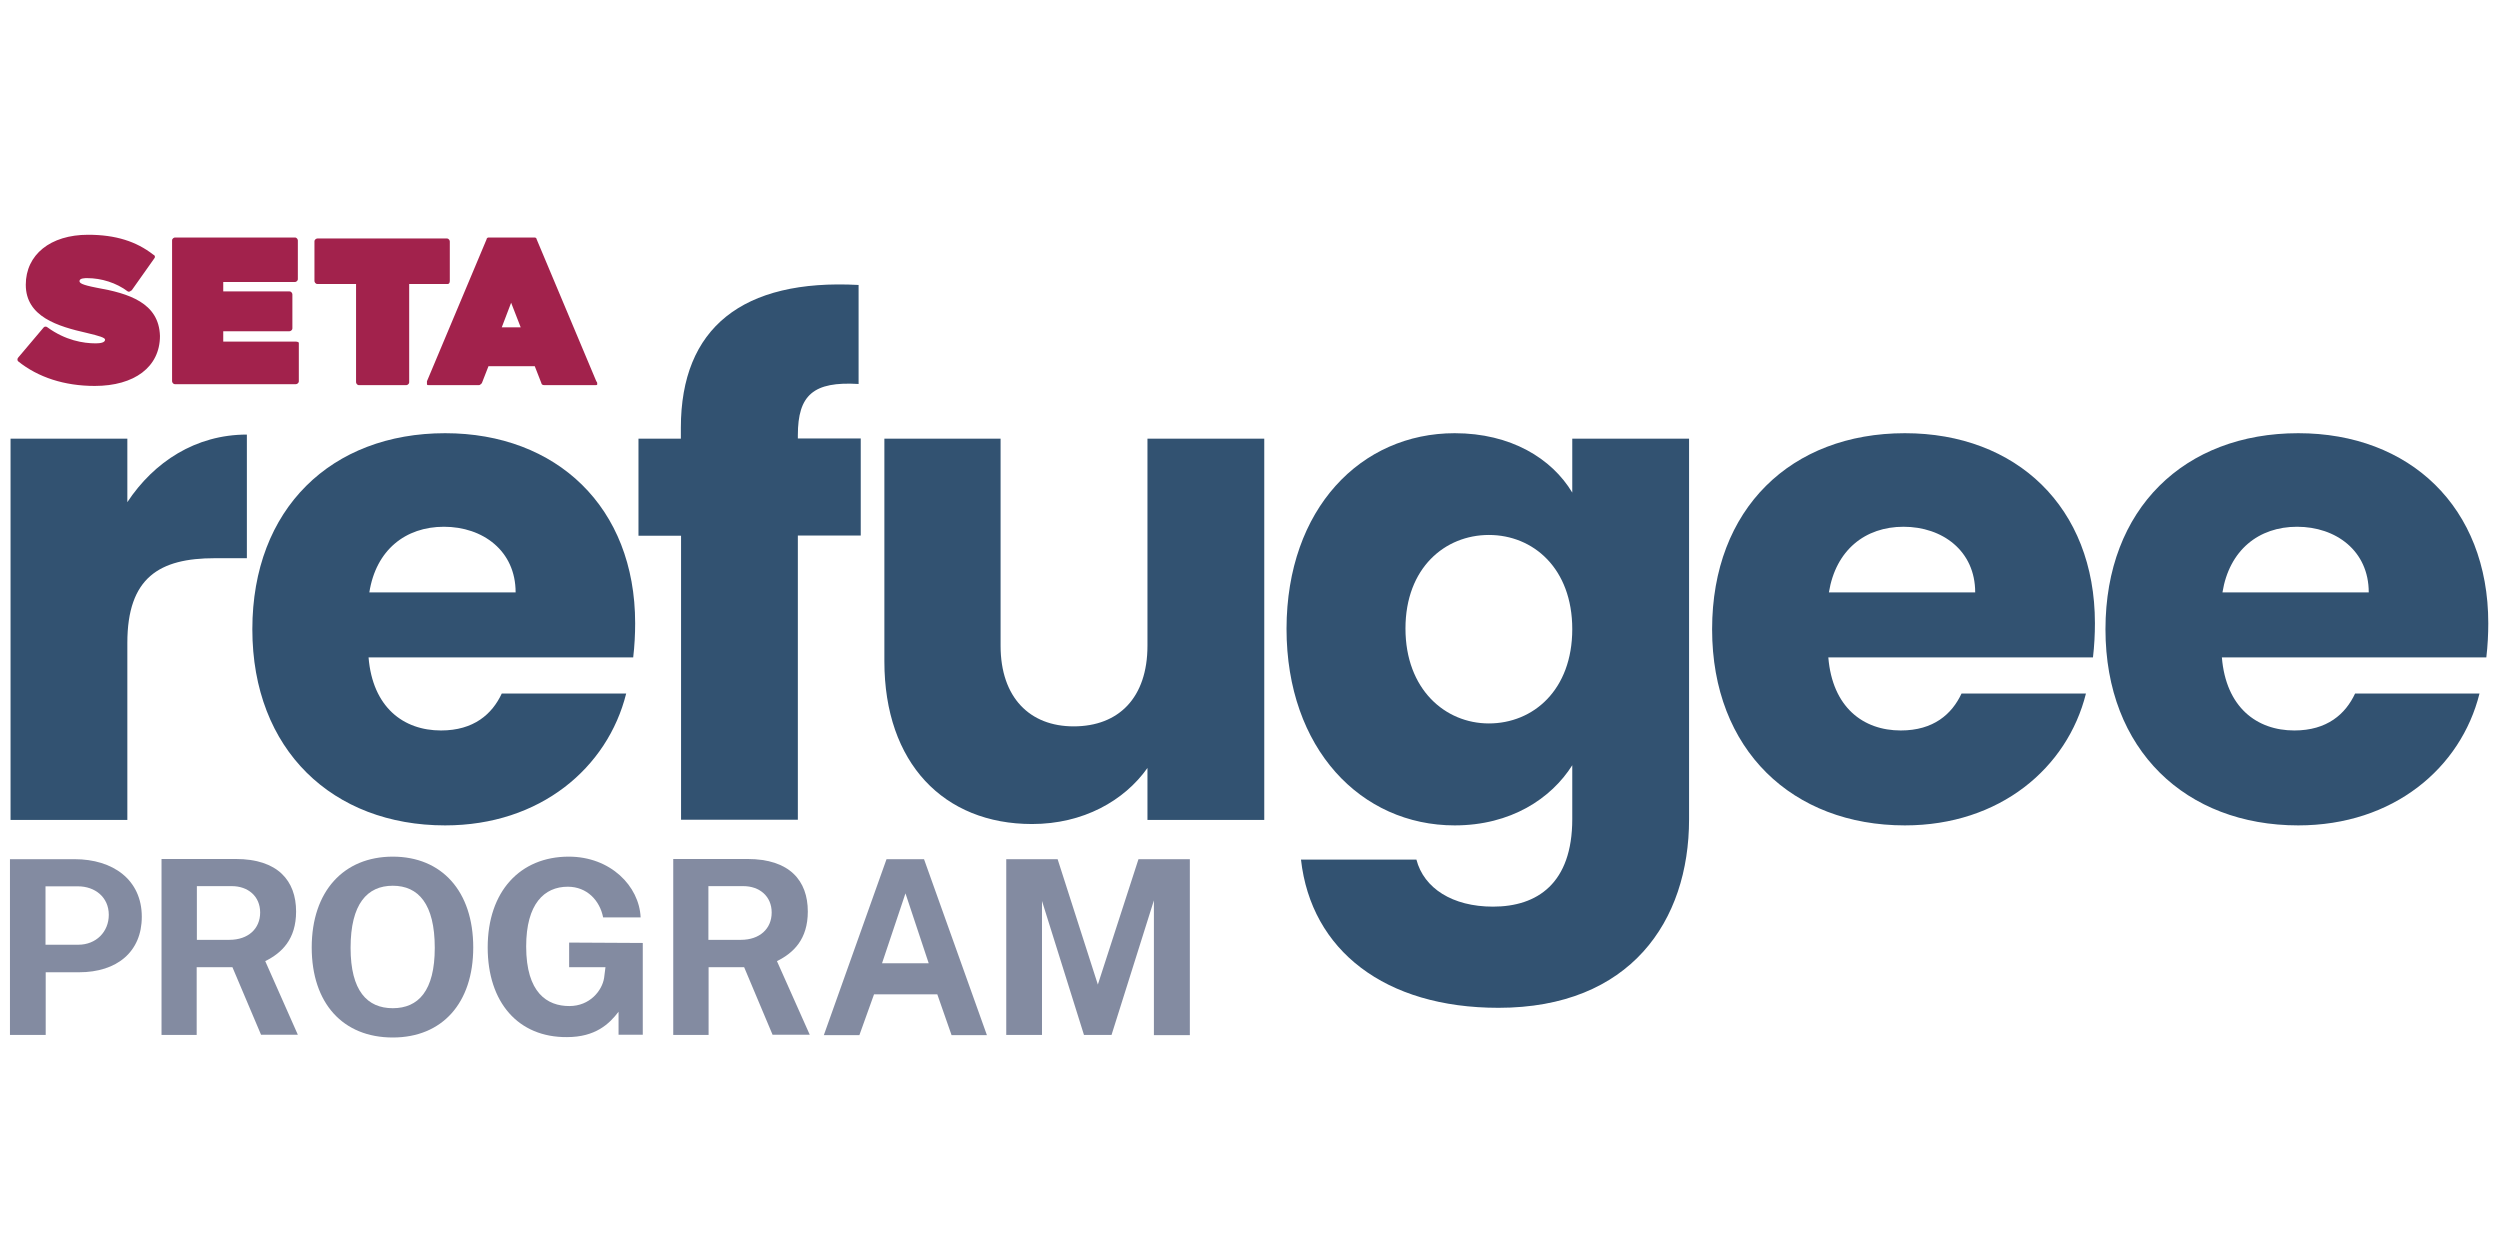
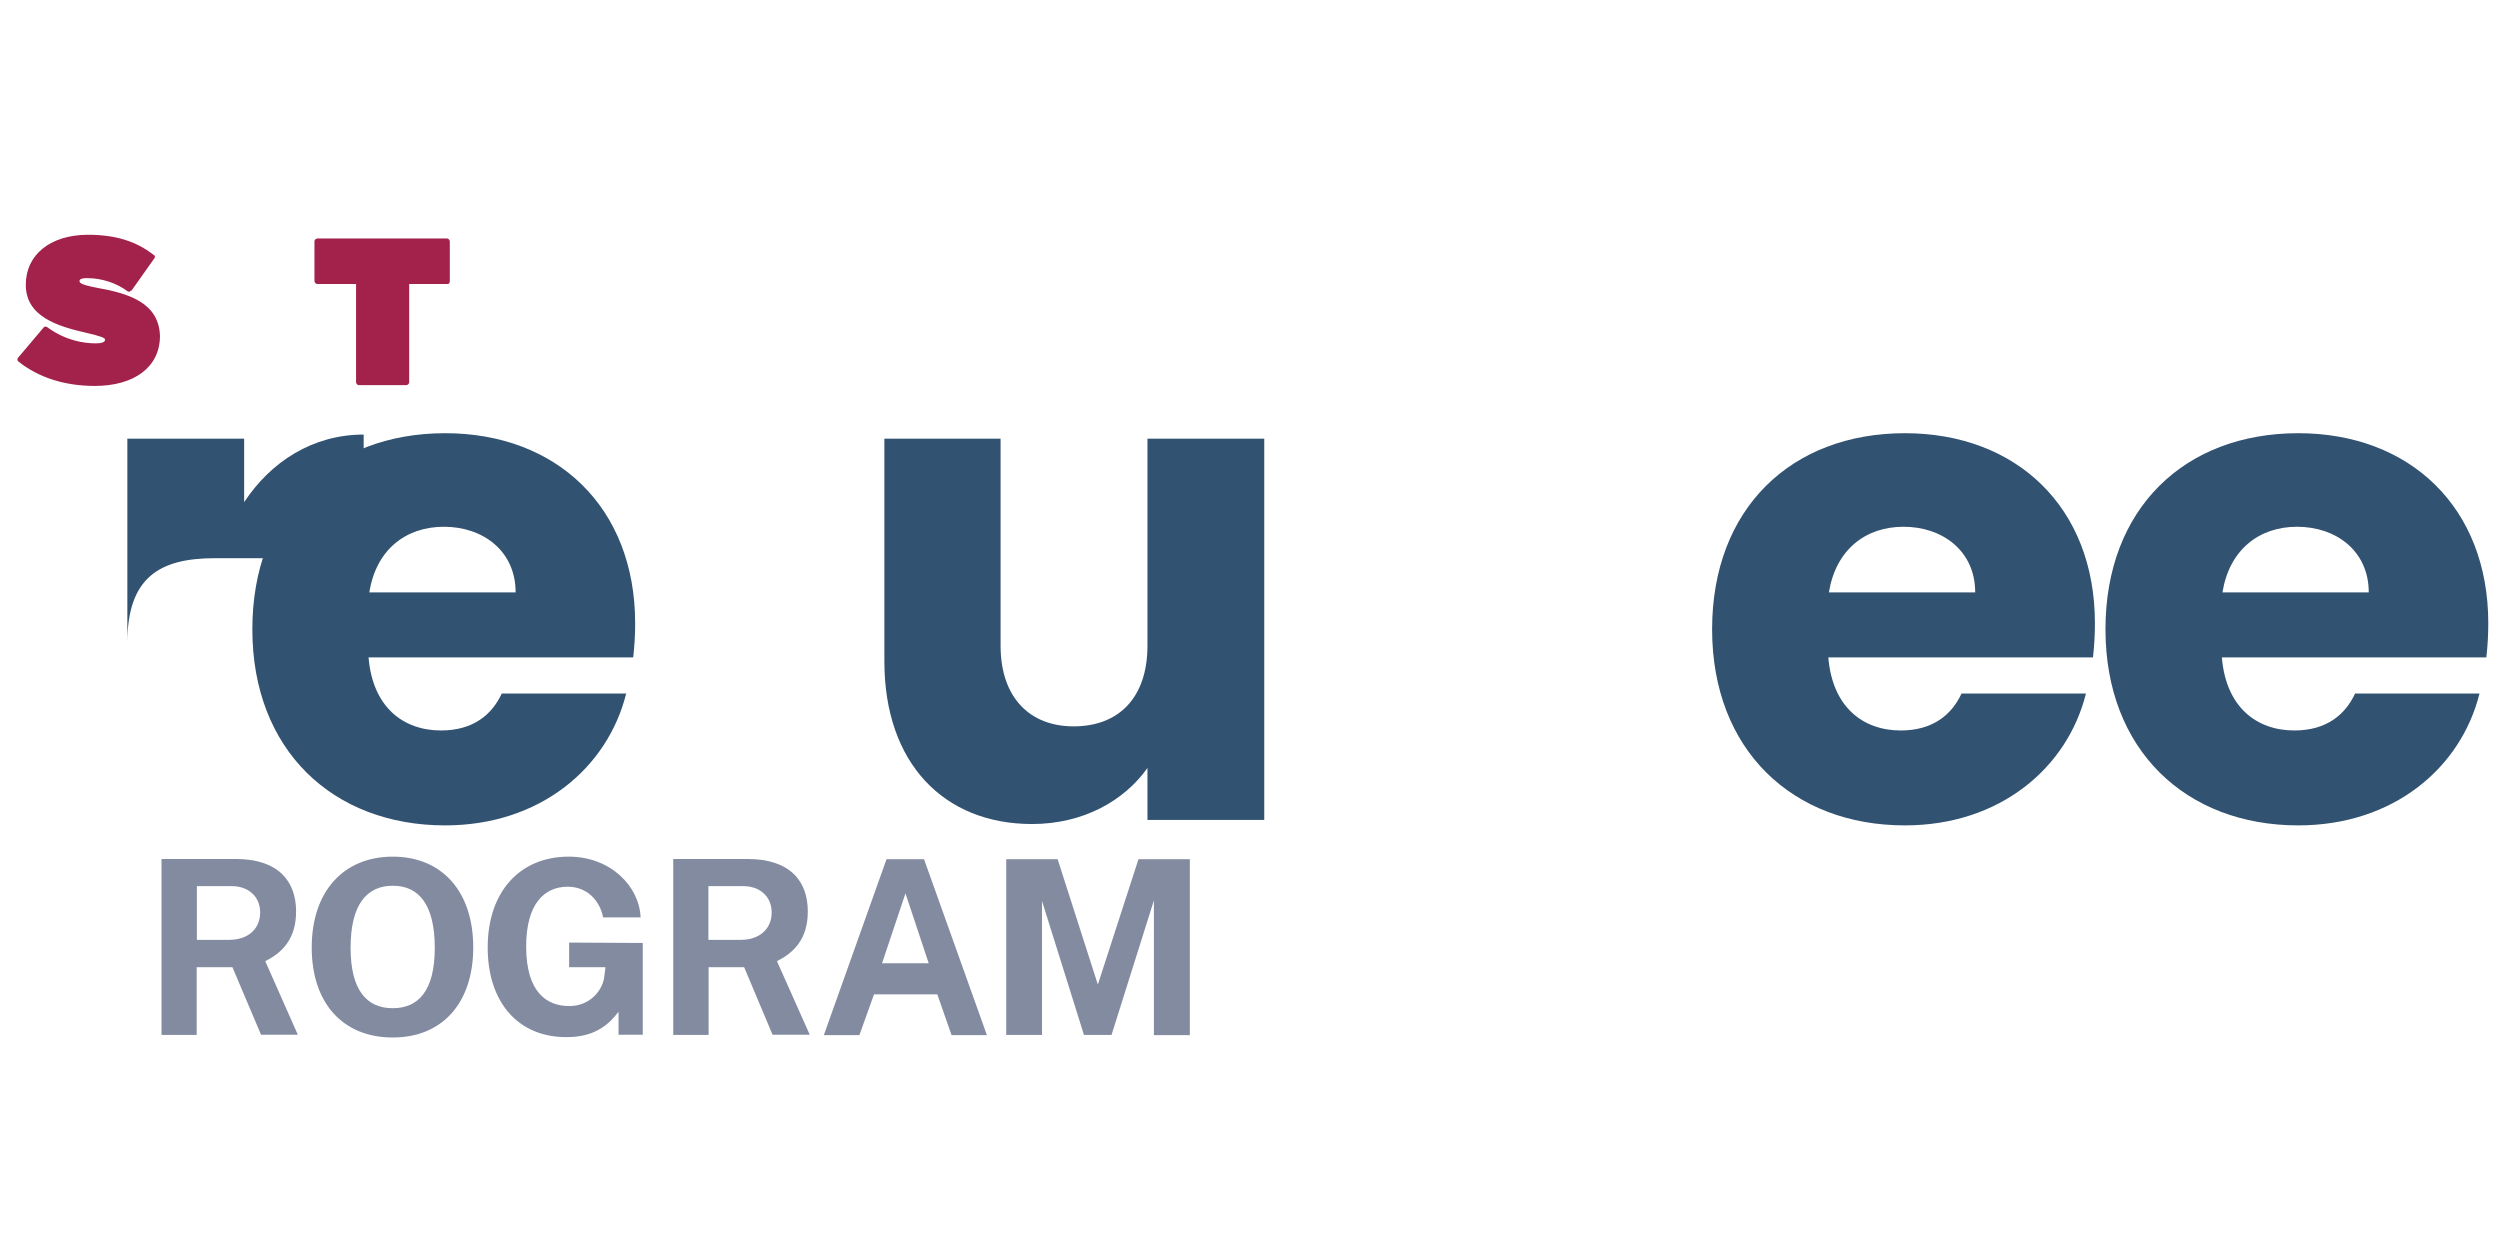
<svg xmlns="http://www.w3.org/2000/svg" version="1.1" id="Layer_1" x="0px" y="0px" viewBox="0 0 1280 640" style="enable-background:new 0 0 1280 640;" xml:space="preserve">
  <style type="text/css">
	.st0{fill:#325271;}
	.st1{fill:#838BA1;}
	.st2{fill:#A2224C;}
</style>
  <g>
-     <path class="st0" d="M65.2,419.8H5.4V224.6h59.8v32.5c13.6-20.6,35-34.6,61.2-34.6v63.3H110c-28.3,0-44.8,9.8-44.8,43.4L65.2,419.8   L65.2,419.8z" />
+     <path class="st0" d="M65.2,419.8V224.6h59.8v32.5c13.6-20.6,35-34.6,61.2-34.6v63.3H110c-28.3,0-44.8,9.8-44.8,43.4L65.2,419.8   L65.2,419.8z" />
    <path class="st0" d="M227.9,422.6c-57.4,0-98.7-38.5-98.7-100.4c0-61.9,40.6-100.4,98.7-100.4c57,0,97.3,37.8,97.3,97.3   c0,5.6-0.3,11.5-1,17.5H188.7c2.1,25.5,17.8,37.4,37.1,37.4c16.8,0,26.2-8.4,31.1-18.9h63.7C311.1,393.2,276.5,422.6,227.9,422.6z    M189.1,303.3h74.9c0-21.3-16.8-33.6-36.7-33.6C207.6,269.7,192.5,281.6,189.1,303.3z" />
-     <path class="st0" d="M348.6,274.3h-21.7v-49.7h21.7V219c0-51.1,31.5-76.3,91-73.1v50.7c-23.1-1.4-31.1,5.6-31.1,26.2v1.7h32.2v49.7   h-32.2v145.5h-59.8V274.3z" />
    <path class="st0" d="M647.3,419.8h-59.8v-26.6c-11.9,16.8-32.9,28.7-59.1,28.7c-45.1,0-75.6-31.1-75.6-83.3v-114h59.5v106   c0,26.6,15,41.3,37.4,41.3c23.1,0,37.8-14.7,37.8-41.3v-106h59.8L647.3,419.8L647.3,419.8z" />
-     <path class="st0" d="M744.8,221.8c28.7,0,49.7,12.9,60.2,30.4v-27.6h59.8v194.9c0,52.1-30.1,96.5-97.6,96.5   c-58.1,0-95.9-29.4-101.1-75.9h59.1c3.8,14.7,18.5,24.1,39.2,24.1c22.7,0,40.6-11.9,40.6-44.8v-27.6   c-10.8,17.1-31.5,30.8-60.2,30.8c-47.9,0-86.1-39.2-86.1-100.7C658.8,260.3,696.9,221.8,744.8,221.8z M762.3,273.9   c-22.4,0-42.7,16.8-42.7,47.9s20.3,48.6,42.7,48.6c22.7,0,42.7-17.1,42.7-48.3C805,291.1,785.1,273.9,762.3,273.9z" />
    <path class="st0" d="M975.3,422.6c-57.4,0-98.7-38.5-98.7-100.4c0-61.9,40.6-100.4,98.7-100.4c57,0,97.3,37.8,97.3,97.3   c0,5.6-0.3,11.5-1,17.5H936.1c2.1,25.5,17.8,37.4,37.1,37.4c16.8,0,26.2-8.4,31.1-18.9h63.7C1058.5,393.2,1023.9,422.6,975.3,422.6   z M936.4,303.3h74.9c0-21.3-16.8-33.6-36.7-33.6C955,269.7,939.9,281.6,936.4,303.3z" />
    <path class="st0" d="M1176.7,422.6c-57.4,0-98.7-38.5-98.7-100.4c0-61.9,40.6-100.4,98.7-100.4c57,0,97.3,37.8,97.3,97.3   c0,5.6-0.3,11.5-1,17.5h-135.4c2.1,25.5,17.8,37.4,37.1,37.4c16.8,0,26.2-8.4,31.1-18.9h63.7C1260,393.2,1225.4,422.6,1176.7,422.6   z M1137.9,303.3h74.9c0-21.3-16.8-33.6-36.7-33.6C1156.5,269.7,1141.4,281.6,1137.9,303.3z" />
  </g>
  <g>
-     <path class="st1" d="M5.1,439.9h33.1c19.6,0,34.4,10.5,34.4,29.5c0,17.9-12.7,28.4-32.1,28.4H23.4v32.1H5.1   C5.1,529.9,5.1,439.9,5.1,439.9z M40.1,483.7c9.1,0,15.6-6.6,15.6-15.3c0-9-7-14.6-15.8-14.6H23.3v29.9H40.1z" />
    <path class="st1" d="M133.7,529.9L119,495.2h-18.3v34.7H82.7v-90.1h38c21.5,0,30.9,11.1,30.9,26.9c0,14.2-7.3,21.2-15.8,25.4   l16.7,37.7H133.7z M133.2,467.2c0-8.3-6.2-13.5-14.5-13.5h-17.9v27.5h16.6C127.1,481.2,133.2,475.5,133.2,467.2z" />
    <path class="st1" d="M159.6,485.1c0-28.8,16.4-46.5,41.5-46.5c25,0,41.2,17.6,41.2,46.5c0,28.5-15.9,46.1-41.2,46.1   C175.6,531.2,159.6,513.7,159.6,485.1z M222.6,485.3c0-22.5-8.4-31.8-21.5-31.8s-21.6,9.3-21.6,31.8c0,22,8.5,30.9,21.6,30.9   C214.2,516.2,222.6,507.3,222.6,485.3z" />
    <path class="st1" d="M249.7,485.1c0-28.7,16.6-46.5,41.5-46.5c21.4,0,36.1,15.1,36.8,31.1h-19.2c-1.7-8.6-8.2-15.7-18.1-15.7   c-12,0-21.3,8.7-21.3,30.6c0,23.8,10.8,30.5,22.1,30.5c10.6,0,16.8-8,17.8-14.4l0.7-5.5h-18.6v-12.6l37.7,0.2v47h-12.4v-11.8   c-4.7,6.2-11.8,13-26.4,13C265.4,531.2,249.7,513.3,249.7,485.1z" />
    <path class="st1" d="M395.6,529.9l-14.6-34.7h-18.2v34.7h-18.1v-90.1h38c21.6,0,30.9,11.1,30.9,26.9c0,14.2-7.3,21.2-15.8,25.4   l16.8,37.7H395.6z M395.1,467.2c0-8.3-6.2-13.5-14.5-13.5h-17.9v27.5h16.6C389,481.2,395.1,475.5,395.1,467.2z" />
    <path class="st1" d="M453.9,439.9h19.2l32.2,90.1h-18.1l-7.3-20.9h-32.4l-7.5,20.9h-18.2L453.9,439.9z M475.5,493.2l-11.9-35.8   l-12,35.8H475.5z" />
    <path class="st1" d="M515.1,439.9h26.4l20.6,64.2l20.8-64.2h26.3v90.1h-18.4V461l-21.7,68.9H555l-21.5-68.6v68.6h-18.3V439.9z" />
  </g>
  <g>
    <path class="st2" d="M49.4,147.3c-7.7-1.5-8.7-2.4-8.7-3.4l0,0c0-1.5,2.9-1.5,3.9-1.5c7.3,0,15,2.4,20.8,6.8c0.5,0,0.5,0.5,1,0   c0.5,0,0.5-0.5,1-0.5l11.6-16.4c0.5-0.5,0.5-1.5-0.5-1.9c-8.7-6.8-19.3-10.2-33.4-10.2c-19.3,0-31.9,10.2-31.9,25.6l0,0   c0,16.4,16.4,21.3,31.4,24.7c6.3,1.5,9.2,2.4,9.2,3.4l0,0c0,1.5-2.4,1.9-4.8,1.9c-6.3,0-15.5-1.5-24.7-8.2c-0.5-0.5-1.5-0.5-1.9,0   L9.3,183.1c-0.5,0.5-0.5,1.5,0,1.9c10.2,8.2,23.7,12.6,39.2,12.6c20.3,0,33.4-9.7,33.4-25.6l0,0C81.4,155,65.9,150.2,49.4,147.3z" />
-     <path class="st2" d="M151.5,174.9h-37.2v-5.3h33.9c0.5,0,1.5-0.5,1.5-1.5v-17.4c0-0.5-0.5-1.5-1.5-1.5h-33.9v-4.8H151   c0.5,0,1.5-0.5,1.5-1.5v-19.8c0-0.5-0.5-1.5-1.5-1.5H89.6c-0.5,0-1.5,0.5-1.5,1.5v72.1c0,0.5,0.5,1.5,1.5,1.5h61.9   c0.5,0,1.5-0.5,1.5-1.5v-19.8C152.9,175.4,152.5,174.9,151.5,174.9z" />
    <path class="st2" d="M230.3,143.9v-20.3c0-0.5-0.5-1.5-1.5-1.5h-66.3c-0.5,0-1.5,0.5-1.5,1.5v20.3c0,0.5,0.5,1.5,1.5,1.5h19.8v50.3   c0,0.5,0.5,1.5,1.5,1.5h24.2c0.5,0,1.5-0.5,1.5-1.5v-50.3h19.8C229.8,145.4,230.3,144.9,230.3,143.9z" />
-     <path class="st2" d="M305.3,195.2l-30.5-72.6c0-0.5-0.5-1-1-1h-23.7c-0.5,0-1,0.5-1,1l-30.5,72.6c0,0.5,0,1,0,1.5   c0,0.5,0.5,0.5,1,0.5h25.6c0.5,0,1-0.5,1.5-1l3.4-8.7h23.7l3.4,8.7c0,0.5,0.5,1,1.5,1h26.1c0.5,0,1,0,1-0.5   C305.8,196.2,305.8,195.7,305.3,195.2z M266.6,167.6h-9.7l4.8-12.6L266.6,167.6z" />
  </g>
</svg>